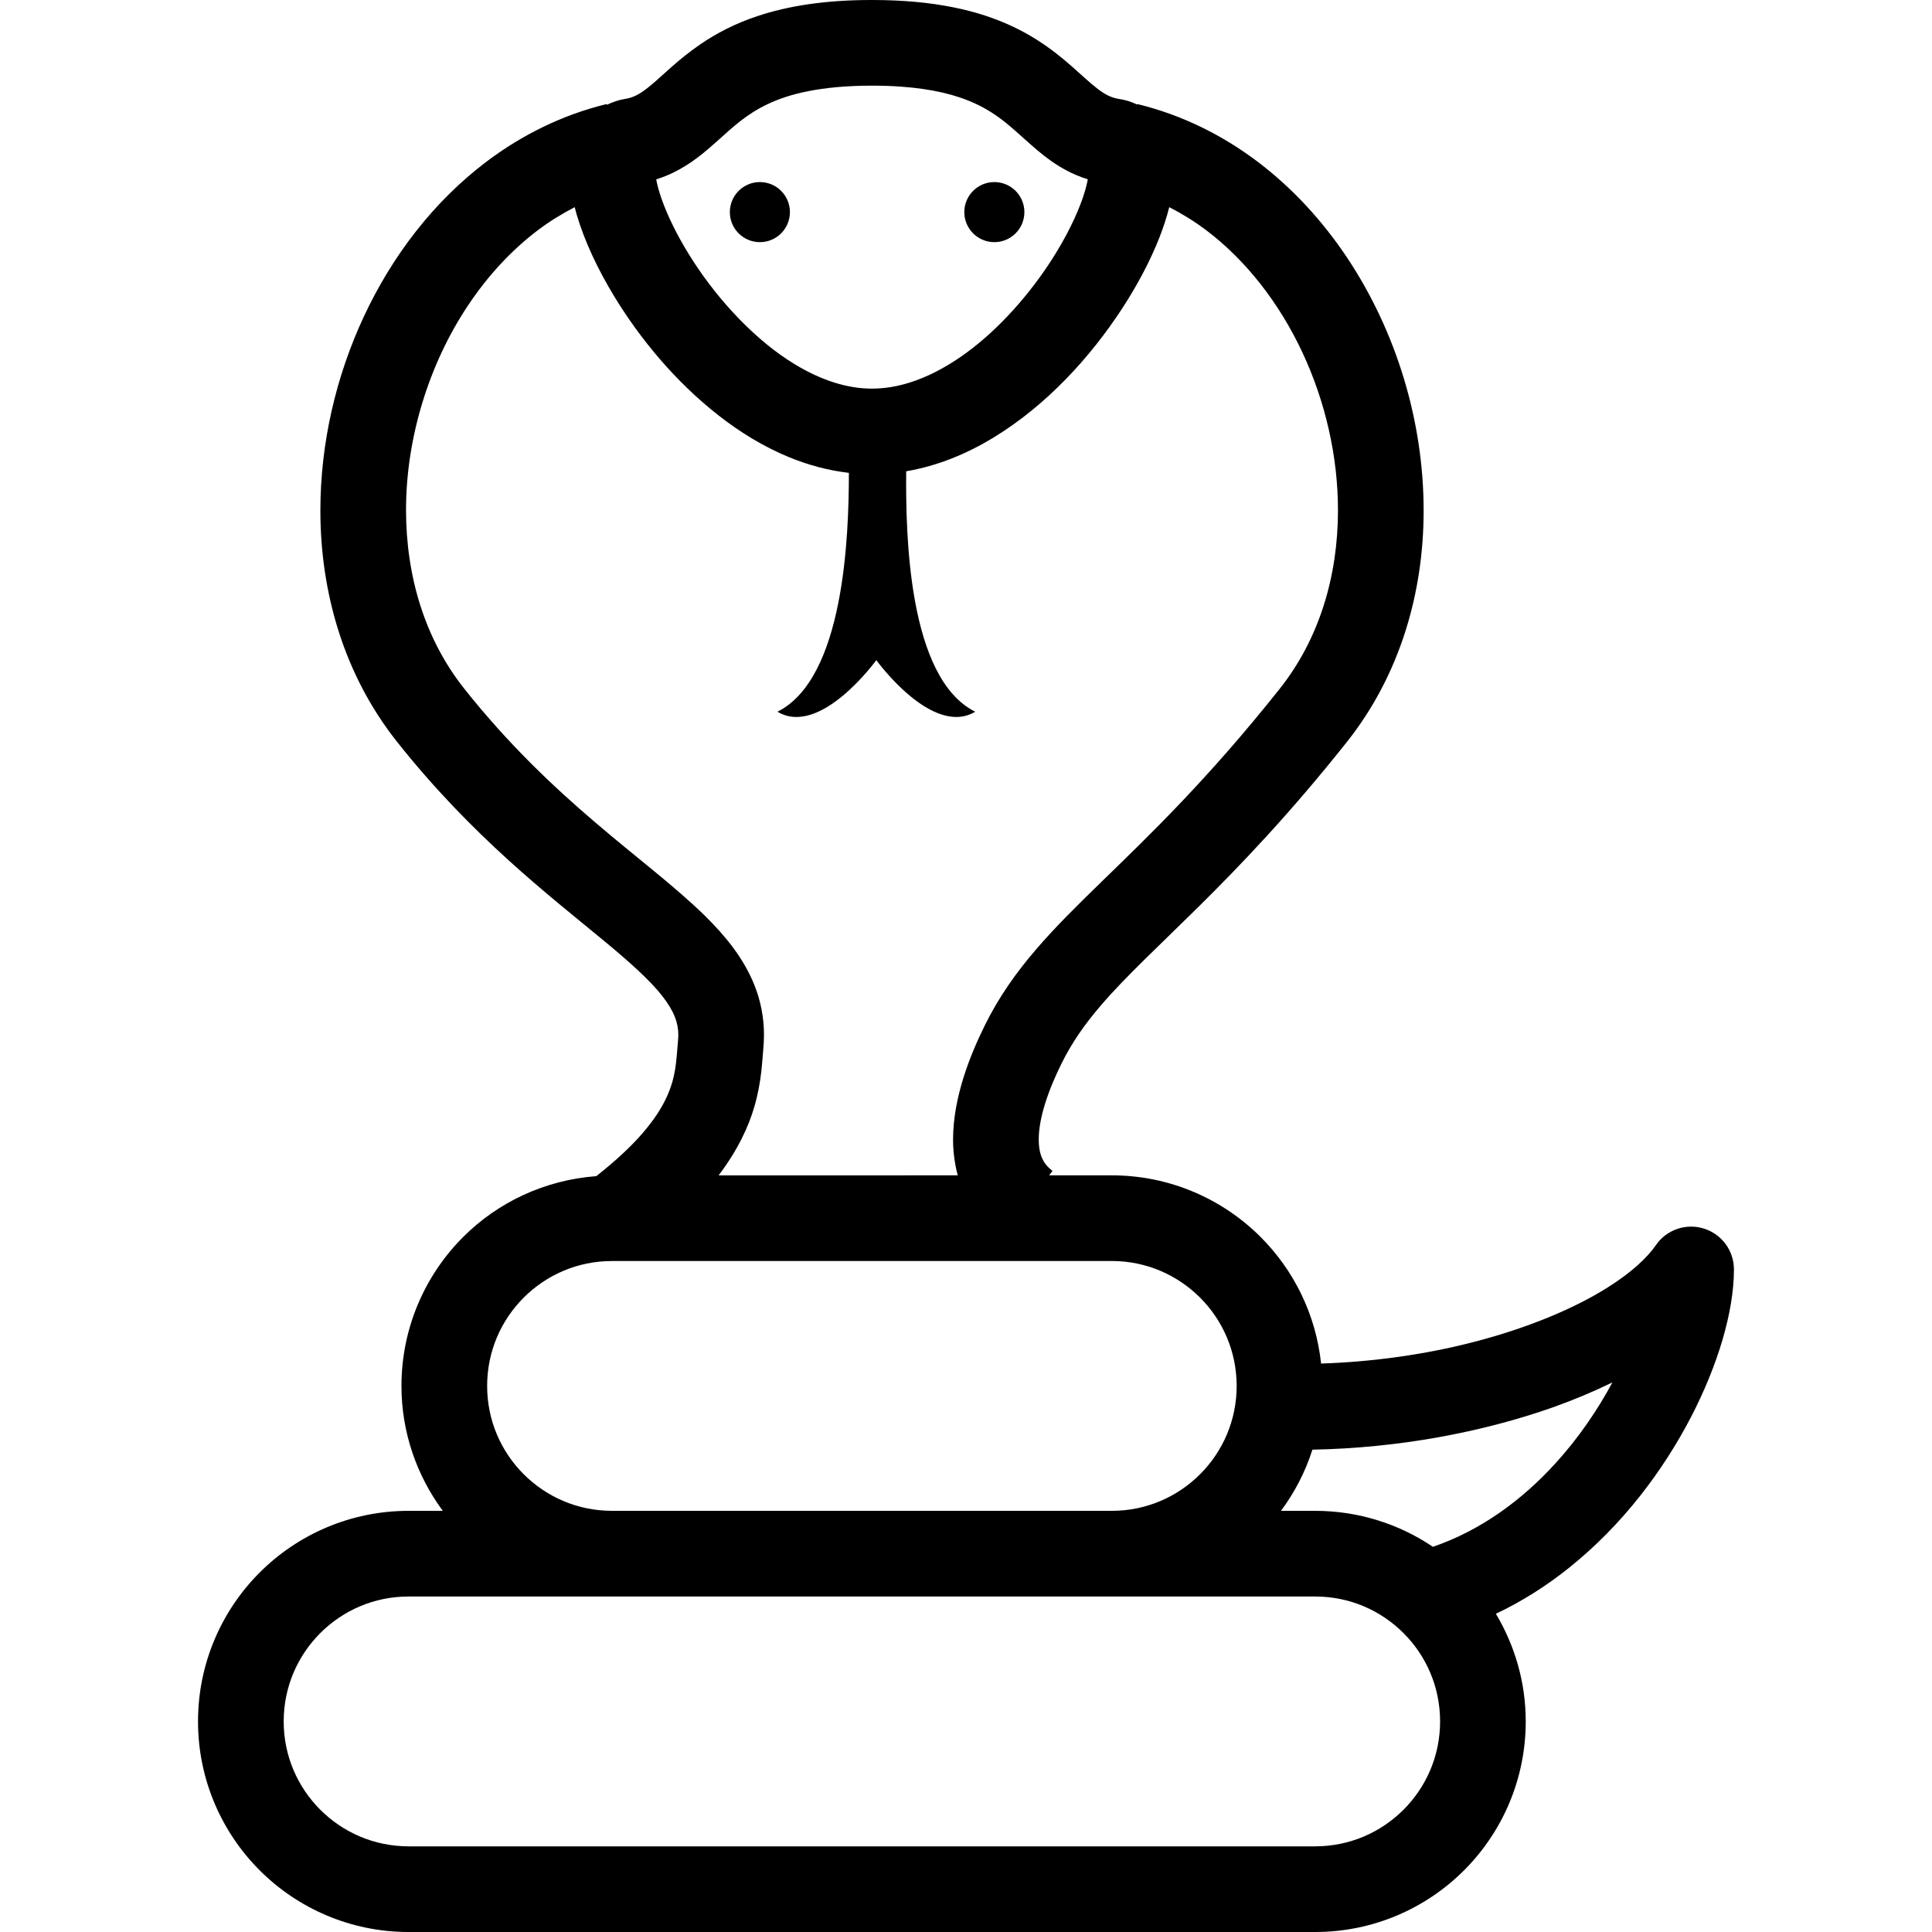
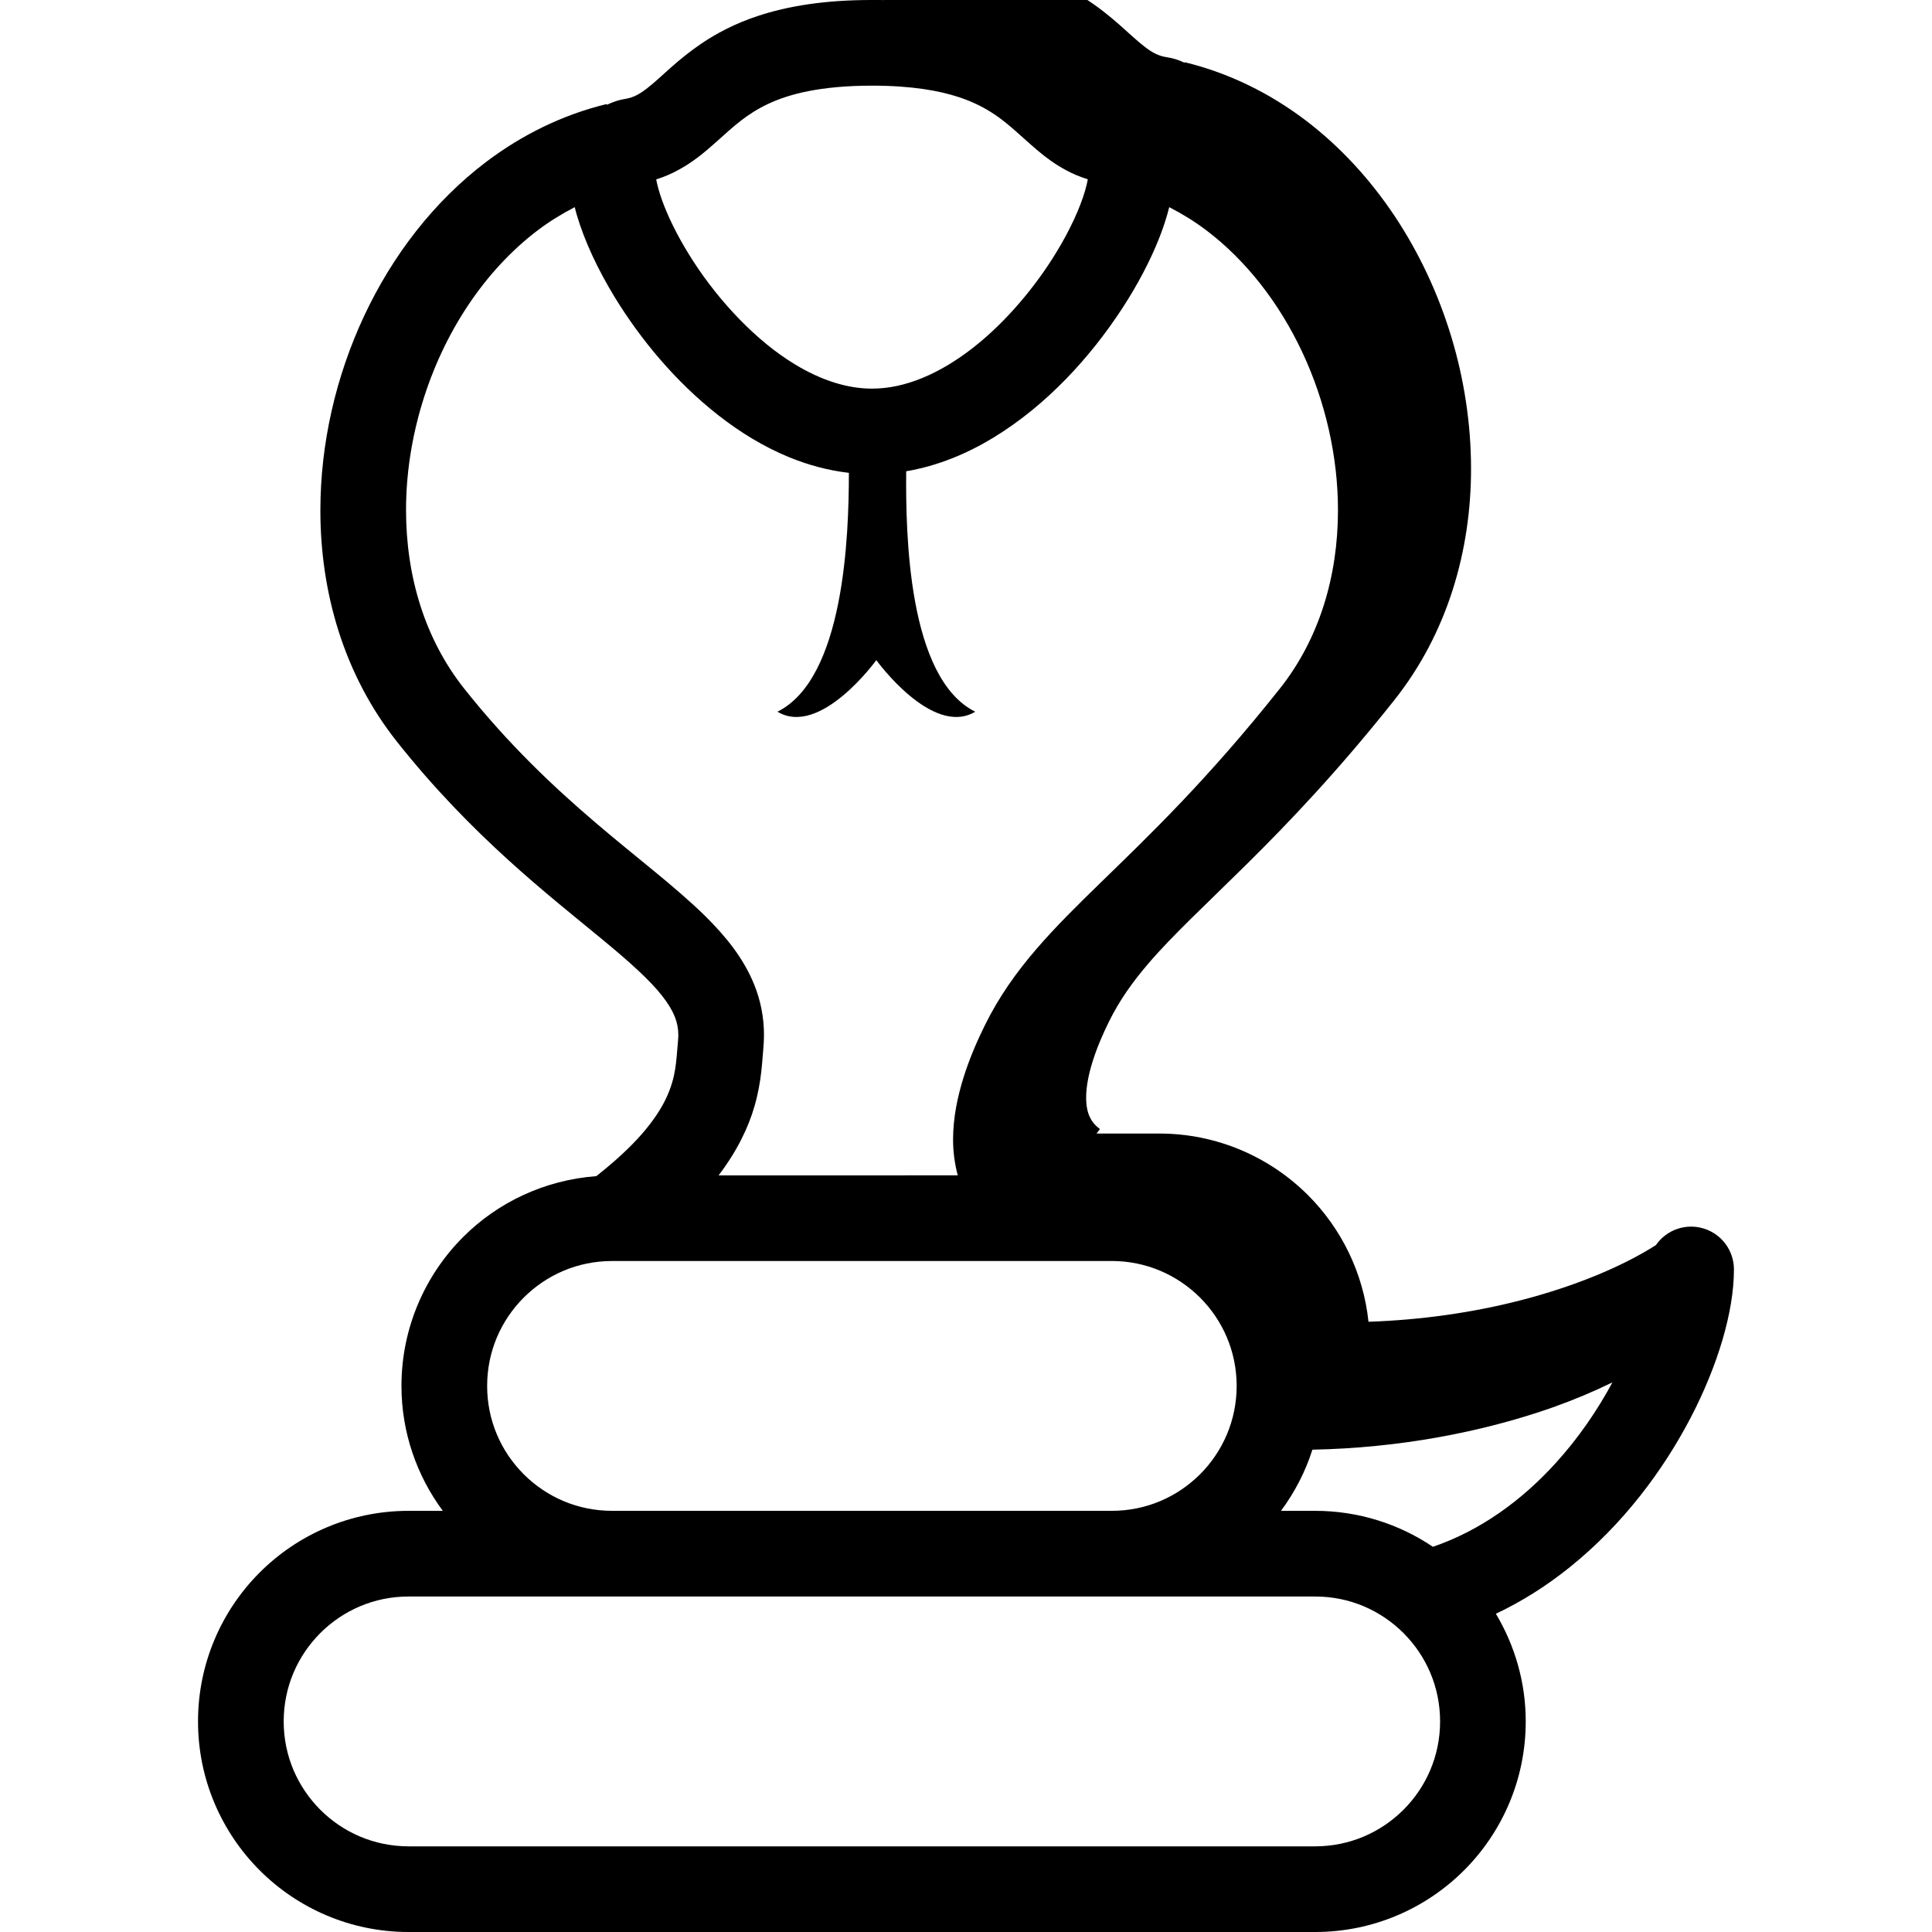
<svg xmlns="http://www.w3.org/2000/svg" xml:space="preserve" viewBox="0 0 512 512" id="_x32_" version="1.1" width="800px" height="800px">
  <style type="text/css">
	.st0{fill:#000000;}
</style>
  <g>
-     <path d="M451.549,325.585c-4.74-1.483-9.888,0.29-12.718,4.382c-2.25,3.298-6.555,7.296-12.563,11.08   c-8.984,5.727-21.632,10.978-35.952,14.652c-12.529,3.23-26.338,5.199-40.213,5.659c-1.381-13.032-7.253-24.777-16.024-33.539   c-10.067-10.075-24.079-16.348-39.455-16.34h-16.586l0.886-1.185c-1.517-1.176-2.207-2.156-2.77-3.384   c-0.537-1.218-0.877-2.821-0.877-4.926c-0.018-2.668,0.596-6.077,1.721-9.622c1.108-3.563,2.693-7.245,4.364-10.612   c2.727-5.497,6.06-10.262,10.382-15.299c6.444-7.535,15.188-15.58,26.15-26.414c10.944-10.841,24.01-24.47,39.029-43.392   c14.157-17.831,20.37-39.719,20.354-61.403c-0.018-23.66-7.245-47.33-20.218-66.866c-6.503-9.76-14.473-18.488-23.806-25.545   c-9.333-7.04-20.046-12.384-31.843-15.257l-0.034,0.136c-1.551-0.733-3.171-1.261-4.74-1.466c-1.21-0.196-2.08-0.494-3-0.937   c-1.586-0.759-3.512-2.25-6.256-4.722c-4.074-3.648-9.913-9.274-18.982-13.544c-4.526-2.139-9.794-3.929-15.948-5.139   C246.297,0.673,239.265,0,231.091,0c-12.444-0.009-22.281,1.577-30.318,4.253c-6.026,1.994-10.987,4.636-15.026,7.381   c-6.077,4.142-10.11,8.37-13.11,10.833c-1.492,1.253-2.693,2.105-3.742,2.668c-1.066,0.546-1.986,0.886-3.367,1.108   c-1.551,0.23-3.153,0.801-4.696,1.526l-0.052-0.196c-11.797,2.872-22.51,8.217-31.843,15.257   c-14.004,10.586-24.94,24.905-32.44,40.903c-7.492,16.016-11.584,33.762-11.592,51.507c-0.008,21.684,6.197,43.572,20.362,61.403   c19.877,25.042,40.128,40.554,54.371,52.334c7.118,5.863,12.65,10.833,15.862,14.966c1.62,2.062,2.677,3.87,3.325,5.48   c0.63,1.629,0.921,3.06,0.937,4.833c0,0.443-0.025,0.904-0.068,1.415v-0.008c-0.512,5.754-0.503,9.503-3.001,15.035   c-1.261,2.754-3.239,5.975-6.58,9.811c-2.864,3.29-6.836,7.04-12.086,11.182c-13.723,1.023-26.15,6.972-35.287,16.127   c-10.084,10.075-16.348,24.095-16.348,39.471c0,12.368,4.108,23.84,10.952,33.096h-9.06c-15.377,0-29.397,6.265-39.463,16.348   c-10.075,10.057-16.348,24.086-16.34,39.462c-0.009,15.377,6.265,29.389,16.34,39.455c10.066,10.084,24.086,16.357,39.463,16.348   h240.248c15.376,0.009,29.389-6.265,39.463-16.348c10.075-10.066,16.348-24.078,16.34-39.455   c0.008-10.415-2.924-20.174-7.91-28.536c7.118-3.358,13.638-7.56,19.527-12.29c14.166-11.37,24.82-25.707,32.125-39.728   c3.648-7.015,6.452-13.969,8.396-20.549c1.926-6.606,3.026-12.802,3.042-18.666C459.517,331.449,456.295,327.068,451.549,325.585z    M178.518,45.694c4.944-2.429,8.447-5.557,11.43-8.199c4.509-4.058,7.936-7.262,13.526-9.921c2.813-1.33,6.214-2.523,10.688-3.41   c4.466-0.886,10.006-1.465,16.928-1.465c10.568,0,17.856,1.329,23.149,3.085c3.981,1.338,6.888,2.898,9.461,4.636   c3.852,2.591,6.938,5.779,11.242,9.427c2.139,1.806,4.636,3.699,7.688,5.319c1.714,0.921,3.623,1.713,5.652,2.352   c-0.17,0.869-0.392,1.892-0.733,3.026c-1.27,4.389-3.904,10.271-7.586,16.288c-5.506,9.069-13.399,18.547-22.127,25.349   c-4.364,3.409-8.923,6.154-13.432,7.995c-4.518,1.858-8.95,2.813-13.314,2.813c-6.614,0.009-13.519-2.25-20.405-6.418   c-10.288-6.196-20.047-16.696-26.832-27.138c-3.392-5.208-6.077-10.39-7.808-14.796c-0.869-2.199-1.5-4.202-1.884-5.856   c-0.111-0.443-0.196-0.861-0.264-1.244C175.535,47.024,177.087,46.41,178.518,45.694z M157.807,218.002   c-10.953-9.35-22.894-20.532-34.758-35.474c-10.493-13.203-15.428-29.841-15.445-47.288c-0.025-18.973,5.984-38.653,16.425-54.294   c5.207-7.824,11.497-14.643,18.581-19.996c3.077-2.318,6.333-4.305,9.7-6.052c0.179,0.682,0.332,1.347,0.537,2.028   c2.046,6.905,5.455,14.252,9.99,21.718c6.801,11.149,16.126,22.476,27.547,31.417c5.71,4.467,11.976,8.328,18.785,11.124   c4.978,2.037,10.28,3.486,15.794,4.125c-0.009,16.749-1.227,54.456-18.93,63.303c11.387,6.836,26.2-13.671,26.2-13.671   s14.814,20.507,26.21,13.671c-17.856-8.915-18.437-47.185-18.292-63.72c8.345-1.416,16.118-4.662,23.116-8.916   c14.242-8.678,25.732-21.412,34.068-34.145c4.16-6.376,7.518-12.777,9.921-18.879c1.074-2.736,1.935-5.412,2.609-8.055   c3.375,1.739,6.63,3.734,9.716,6.052c10.629,8.012,19.451,19.382,25.554,32.415c6.102,13.015,9.452,27.649,9.444,41.875   c-0.009,17.456-4.952,34.094-15.436,47.288c-19.152,24.104-34.545,38.815-47.304,51.225c-6.375,6.214-12.137,11.865-17.328,17.916   c-5.183,6.036-9.785,12.496-13.493,20.004c-2.037,4.117-4.083,8.805-5.676,13.886c-1.586,5.096-2.753,10.586-2.77,16.424   c0,3.085,0.392,6.299,1.245,9.495l-63.38,0.009c4.926-6.487,7.909-12.726,9.512-18.325c1.944-6.7,2.037-12.308,2.352-15.394v-0.018   c0.103-1.168,0.162-2.334,0.162-3.494c0.009-4.645-0.912-9.17-2.557-13.254c-2.906-7.186-7.646-12.913-13.015-18.24   C178.749,234.794,168.776,227.378,157.807,218.002z M138.791,343.876c6.026-6,14.234-9.692,23.414-9.692l132.42-0.008   c9.17,0.008,17.37,3.699,23.405,9.699c6.009,6.026,9.683,14.234,9.7,23.414c-0.017,9.172-3.69,17.379-9.7,23.406   c-6.034,6.008-14.234,9.69-23.405,9.69H162.128c-9.146-0.025-17.32-3.699-23.337-9.69c-6.009-6.027-9.692-14.234-9.692-23.406   C129.099,358.11,132.782,349.902,138.791,343.876z M371.94,479.603c-6.026,6.009-14.234,9.683-23.406,9.699H108.286   c-9.171-0.016-17.38-3.69-23.406-9.699c-6.009-6.034-9.691-14.234-9.699-23.406c0.008-9.179,3.69-17.387,9.699-23.414   c6.026-6.009,14.234-9.69,23.406-9.69h53.842c0.025,0,0.043,0,0.077,0h132.42h53.91c9.171,0,17.379,3.681,23.406,9.69   c6.017,6.027,9.691,14.234,9.7,23.414C381.631,465.368,377.957,473.568,371.94,479.603z M412.17,387.84   c-8.932,9.819-19.91,17.814-32.44,22.076c-8.907-6.009-19.672-9.529-31.195-9.529h-9.06c3.597-4.858,6.452-10.305,8.327-16.211   c22.621-0.418,44.85-4.552,63.781-11.234c5.557-1.978,10.799-4.185,15.725-6.598C423.369,373.682,418.273,381.166,412.17,387.84z" class="st0" />
-     <circle r="7.961" cy="56.212" cx="201.378" class="st0" />
-     <path d="M263.513,64.172c4.389,0,7.961-3.563,7.961-7.961s-3.572-7.961-7.961-7.961c-4.398,0-7.961,3.563-7.961,7.961   S259.115,64.172,263.513,64.172z" class="st0" />
+     <path d="M451.549,325.585c-4.74-1.483-9.888,0.29-12.718,4.382c-8.984,5.727-21.632,10.978-35.952,14.652c-12.529,3.23-26.338,5.199-40.213,5.659c-1.381-13.032-7.253-24.777-16.024-33.539   c-10.067-10.075-24.079-16.348-39.455-16.34h-16.586l0.886-1.185c-1.517-1.176-2.207-2.156-2.77-3.384   c-0.537-1.218-0.877-2.821-0.877-4.926c-0.018-2.668,0.596-6.077,1.721-9.622c1.108-3.563,2.693-7.245,4.364-10.612   c2.727-5.497,6.06-10.262,10.382-15.299c6.444-7.535,15.188-15.58,26.15-26.414c10.944-10.841,24.01-24.47,39.029-43.392   c14.157-17.831,20.37-39.719,20.354-61.403c-0.018-23.66-7.245-47.33-20.218-66.866c-6.503-9.76-14.473-18.488-23.806-25.545   c-9.333-7.04-20.046-12.384-31.843-15.257l-0.034,0.136c-1.551-0.733-3.171-1.261-4.74-1.466c-1.21-0.196-2.08-0.494-3-0.937   c-1.586-0.759-3.512-2.25-6.256-4.722c-4.074-3.648-9.913-9.274-18.982-13.544c-4.526-2.139-9.794-3.929-15.948-5.139   C246.297,0.673,239.265,0,231.091,0c-12.444-0.009-22.281,1.577-30.318,4.253c-6.026,1.994-10.987,4.636-15.026,7.381   c-6.077,4.142-10.11,8.37-13.11,10.833c-1.492,1.253-2.693,2.105-3.742,2.668c-1.066,0.546-1.986,0.886-3.367,1.108   c-1.551,0.23-3.153,0.801-4.696,1.526l-0.052-0.196c-11.797,2.872-22.51,8.217-31.843,15.257   c-14.004,10.586-24.94,24.905-32.44,40.903c-7.492,16.016-11.584,33.762-11.592,51.507c-0.008,21.684,6.197,43.572,20.362,61.403   c19.877,25.042,40.128,40.554,54.371,52.334c7.118,5.863,12.65,10.833,15.862,14.966c1.62,2.062,2.677,3.87,3.325,5.48   c0.63,1.629,0.921,3.06,0.937,4.833c0,0.443-0.025,0.904-0.068,1.415v-0.008c-0.512,5.754-0.503,9.503-3.001,15.035   c-1.261,2.754-3.239,5.975-6.58,9.811c-2.864,3.29-6.836,7.04-12.086,11.182c-13.723,1.023-26.15,6.972-35.287,16.127   c-10.084,10.075-16.348,24.095-16.348,39.471c0,12.368,4.108,23.84,10.952,33.096h-9.06c-15.377,0-29.397,6.265-39.463,16.348   c-10.075,10.057-16.348,24.086-16.34,39.462c-0.009,15.377,6.265,29.389,16.34,39.455c10.066,10.084,24.086,16.357,39.463,16.348   h240.248c15.376,0.009,29.389-6.265,39.463-16.348c10.075-10.066,16.348-24.078,16.34-39.455   c0.008-10.415-2.924-20.174-7.91-28.536c7.118-3.358,13.638-7.56,19.527-12.29c14.166-11.37,24.82-25.707,32.125-39.728   c3.648-7.015,6.452-13.969,8.396-20.549c1.926-6.606,3.026-12.802,3.042-18.666C459.517,331.449,456.295,327.068,451.549,325.585z    M178.518,45.694c4.944-2.429,8.447-5.557,11.43-8.199c4.509-4.058,7.936-7.262,13.526-9.921c2.813-1.33,6.214-2.523,10.688-3.41   c4.466-0.886,10.006-1.465,16.928-1.465c10.568,0,17.856,1.329,23.149,3.085c3.981,1.338,6.888,2.898,9.461,4.636   c3.852,2.591,6.938,5.779,11.242,9.427c2.139,1.806,4.636,3.699,7.688,5.319c1.714,0.921,3.623,1.713,5.652,2.352   c-0.17,0.869-0.392,1.892-0.733,3.026c-1.27,4.389-3.904,10.271-7.586,16.288c-5.506,9.069-13.399,18.547-22.127,25.349   c-4.364,3.409-8.923,6.154-13.432,7.995c-4.518,1.858-8.95,2.813-13.314,2.813c-6.614,0.009-13.519-2.25-20.405-6.418   c-10.288-6.196-20.047-16.696-26.832-27.138c-3.392-5.208-6.077-10.39-7.808-14.796c-0.869-2.199-1.5-4.202-1.884-5.856   c-0.111-0.443-0.196-0.861-0.264-1.244C175.535,47.024,177.087,46.41,178.518,45.694z M157.807,218.002   c-10.953-9.35-22.894-20.532-34.758-35.474c-10.493-13.203-15.428-29.841-15.445-47.288c-0.025-18.973,5.984-38.653,16.425-54.294   c5.207-7.824,11.497-14.643,18.581-19.996c3.077-2.318,6.333-4.305,9.7-6.052c0.179,0.682,0.332,1.347,0.537,2.028   c2.046,6.905,5.455,14.252,9.99,21.718c6.801,11.149,16.126,22.476,27.547,31.417c5.71,4.467,11.976,8.328,18.785,11.124   c4.978,2.037,10.28,3.486,15.794,4.125c-0.009,16.749-1.227,54.456-18.93,63.303c11.387,6.836,26.2-13.671,26.2-13.671   s14.814,20.507,26.21,13.671c-17.856-8.915-18.437-47.185-18.292-63.72c8.345-1.416,16.118-4.662,23.116-8.916   c14.242-8.678,25.732-21.412,34.068-34.145c4.16-6.376,7.518-12.777,9.921-18.879c1.074-2.736,1.935-5.412,2.609-8.055   c3.375,1.739,6.63,3.734,9.716,6.052c10.629,8.012,19.451,19.382,25.554,32.415c6.102,13.015,9.452,27.649,9.444,41.875   c-0.009,17.456-4.952,34.094-15.436,47.288c-19.152,24.104-34.545,38.815-47.304,51.225c-6.375,6.214-12.137,11.865-17.328,17.916   c-5.183,6.036-9.785,12.496-13.493,20.004c-2.037,4.117-4.083,8.805-5.676,13.886c-1.586,5.096-2.753,10.586-2.77,16.424   c0,3.085,0.392,6.299,1.245,9.495l-63.38,0.009c4.926-6.487,7.909-12.726,9.512-18.325c1.944-6.7,2.037-12.308,2.352-15.394v-0.018   c0.103-1.168,0.162-2.334,0.162-3.494c0.009-4.645-0.912-9.17-2.557-13.254c-2.906-7.186-7.646-12.913-13.015-18.24   C178.749,234.794,168.776,227.378,157.807,218.002z M138.791,343.876c6.026-6,14.234-9.692,23.414-9.692l132.42-0.008   c9.17,0.008,17.37,3.699,23.405,9.699c6.009,6.026,9.683,14.234,9.7,23.414c-0.017,9.172-3.69,17.379-9.7,23.406   c-6.034,6.008-14.234,9.69-23.405,9.69H162.128c-9.146-0.025-17.32-3.699-23.337-9.69c-6.009-6.027-9.692-14.234-9.692-23.406   C129.099,358.11,132.782,349.902,138.791,343.876z M371.94,479.603c-6.026,6.009-14.234,9.683-23.406,9.699H108.286   c-9.171-0.016-17.38-3.69-23.406-9.699c-6.009-6.034-9.691-14.234-9.699-23.406c0.008-9.179,3.69-17.387,9.699-23.414   c6.026-6.009,14.234-9.69,23.406-9.69h53.842c0.025,0,0.043,0,0.077,0h132.42h53.91c9.171,0,17.379,3.681,23.406,9.69   c6.017,6.027,9.691,14.234,9.7,23.414C381.631,465.368,377.957,473.568,371.94,479.603z M412.17,387.84   c-8.932,9.819-19.91,17.814-32.44,22.076c-8.907-6.009-19.672-9.529-31.195-9.529h-9.06c3.597-4.858,6.452-10.305,8.327-16.211   c22.621-0.418,44.85-4.552,63.781-11.234c5.557-1.978,10.799-4.185,15.725-6.598C423.369,373.682,418.273,381.166,412.17,387.84z" class="st0" />
  </g>
</svg>